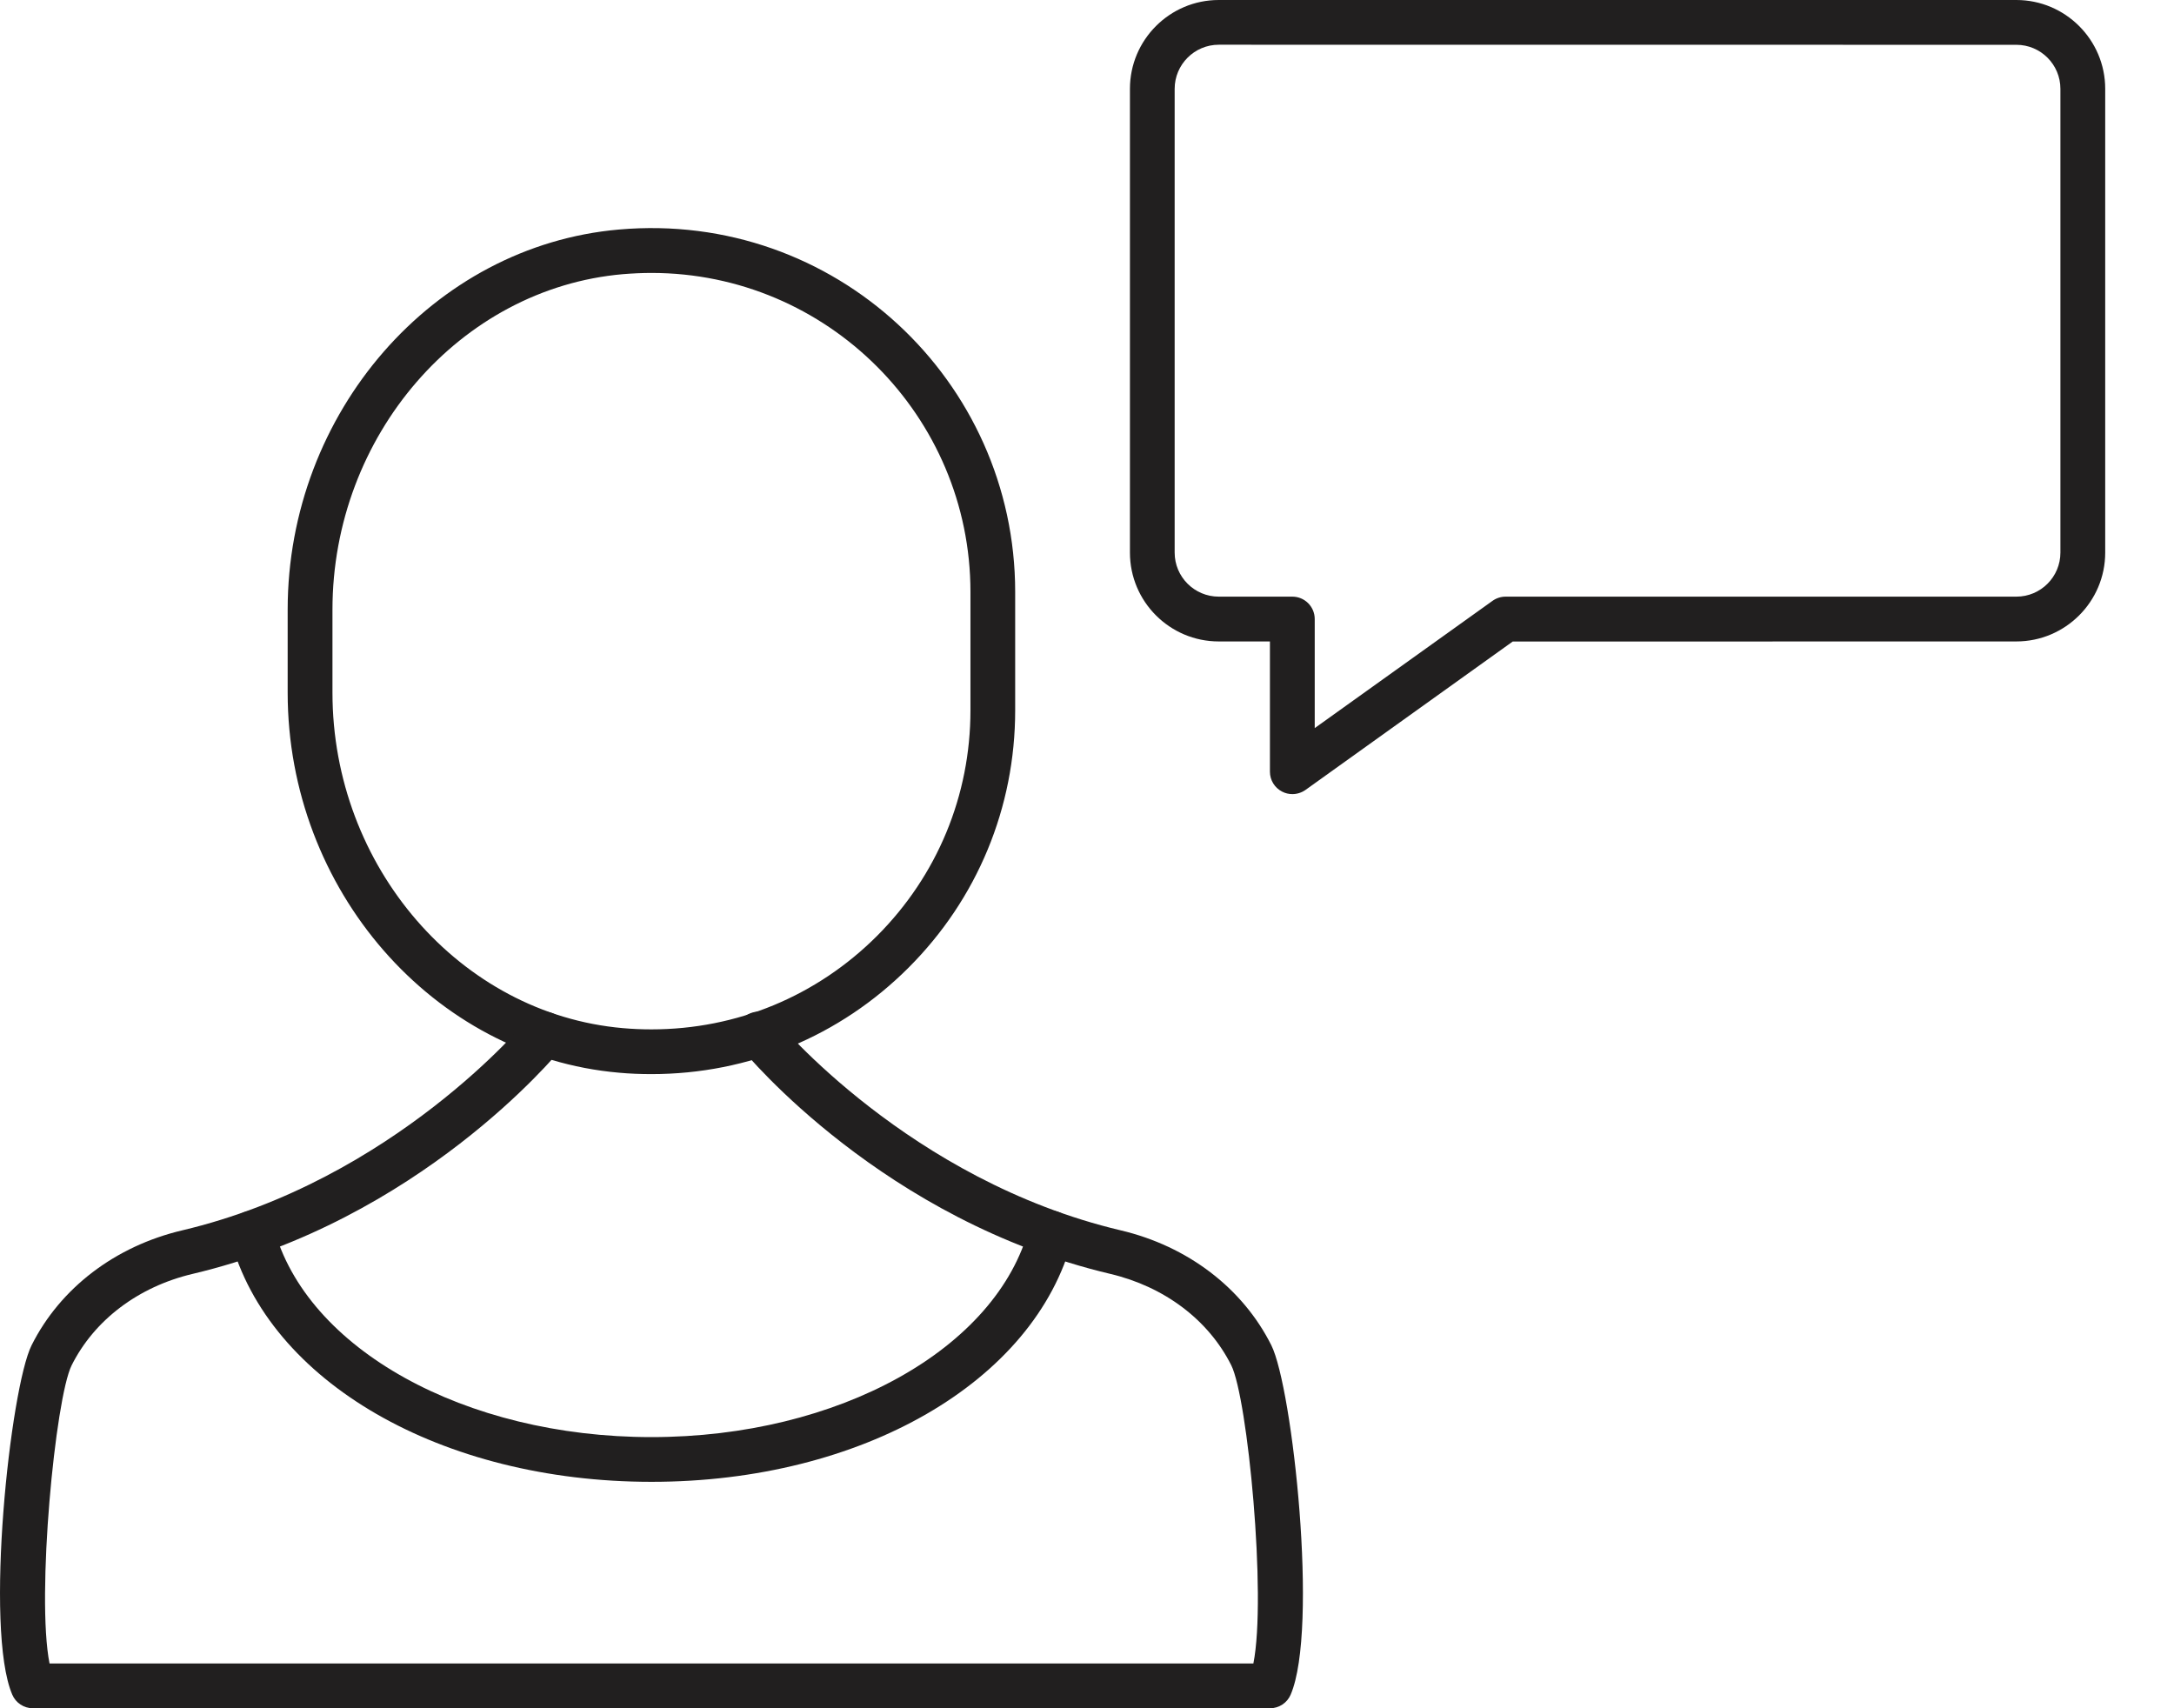
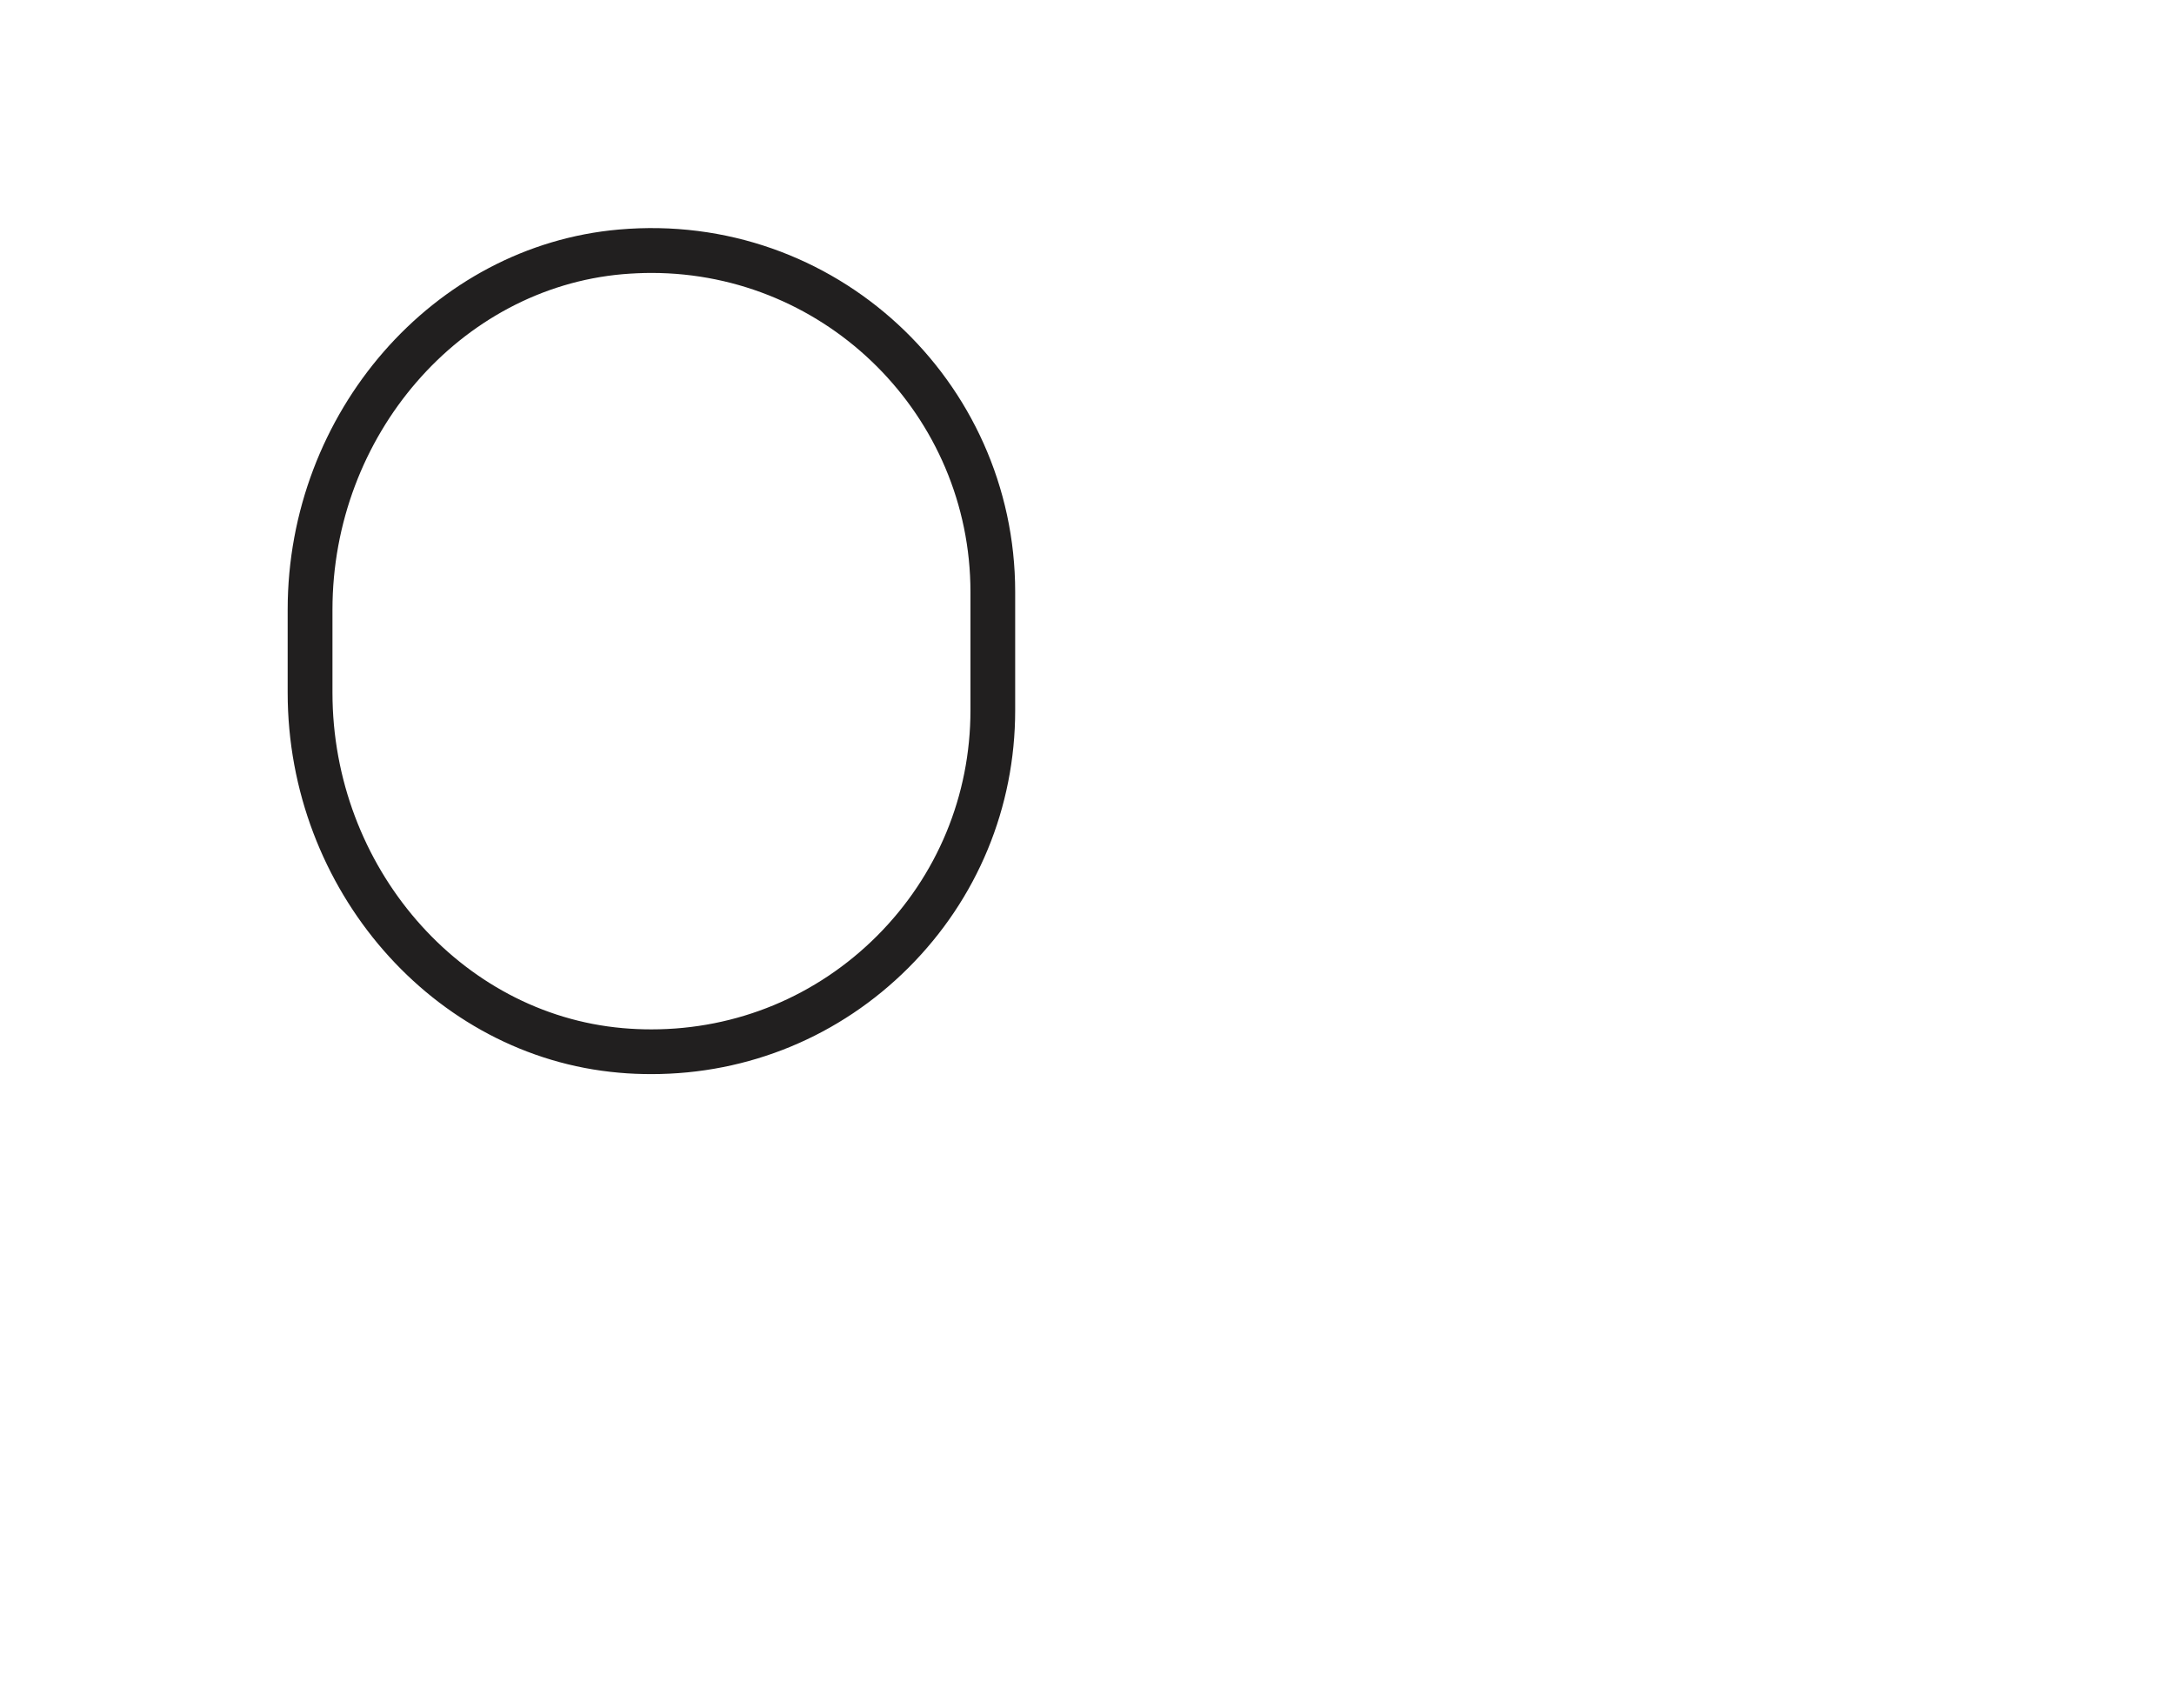
<svg xmlns="http://www.w3.org/2000/svg" width="28" height="22" viewBox="0 0 28 22" fill="none">
  <path d="M8.391 13.833H8.39C8.252 13.833 8.112 13.828 7.972 13.815C5.579 13.607 3.705 11.457 3.705 8.92V7.852C3.705 5.315 5.579 3.164 7.972 2.956C10.751 2.712 13.075 4.902 13.075 7.623V9.148C13.075 10.399 12.588 11.576 11.703 12.461C10.819 13.346 9.642 13.833 8.391 13.833L8.391 13.833ZM8.39 3.515C8.268 3.515 8.146 3.521 8.022 3.531C5.925 3.714 4.282 5.611 4.282 7.852V8.92C4.282 11.16 5.925 13.058 8.022 13.241C8.145 13.252 8.269 13.257 8.39 13.257H8.391C9.488 13.257 10.52 12.829 11.296 12.053C12.071 11.277 12.499 10.246 12.499 9.148V7.624C12.499 5.358 10.656 3.515 8.39 3.515L8.39 3.515Z" fill="#211F1F" />
-   <path d="M16.358 22H0.423C0.308 22 0.203 21.931 0.158 21.825C-0.204 20.98 0.133 17.873 0.407 17.325C0.776 16.589 1.483 16.049 2.348 15.845C5.069 15.202 6.77 13.156 6.787 13.135C6.888 13.011 7.07 12.993 7.193 13.095C7.316 13.196 7.334 13.377 7.234 13.5C7.16 13.59 5.398 15.717 2.481 16.406C1.782 16.571 1.215 17 0.923 17.583C0.712 18.005 0.466 20.558 0.638 21.423H16.143C16.315 20.558 16.069 18.004 15.858 17.583C15.566 17 14.998 16.571 14.3 16.406C11.383 15.717 9.621 13.59 9.547 13.5C9.447 13.377 9.465 13.195 9.588 13.095C9.711 12.993 9.893 13.011 9.994 13.135C10.011 13.156 11.712 15.202 14.433 15.845C15.298 16.049 16.005 16.589 16.374 17.325C16.647 17.872 16.986 20.979 16.623 21.825C16.578 21.931 16.473 22 16.358 22H16.358Z" fill="#211F1F" />
-   <path d="M8.391 19.084C5.687 19.084 3.457 17.797 2.967 15.954C2.927 15.801 3.018 15.643 3.172 15.602C3.328 15.559 3.484 15.653 3.525 15.807C3.941 17.372 5.987 18.508 8.39 18.508C10.796 18.508 12.842 17.372 13.256 15.807C13.296 15.654 13.452 15.559 13.608 15.602C13.762 15.642 13.854 15.8 13.813 15.954C13.326 17.797 11.096 19.084 8.391 19.084H8.391Z" fill="#211F1F" />
-   <path d="M16.645 10.227C16.6 10.227 16.555 10.217 16.513 10.195C16.417 10.146 16.356 10.047 16.356 9.939V8.261H15.697C15.066 8.261 14.553 7.748 14.553 7.117V1.144C14.553 0.513 15.066 0 15.697 0H25.969C26.6 0 27.114 0.513 27.114 1.144V7.117C27.114 7.748 26.6 8.261 25.969 8.261L19.483 8.262L16.813 10.174C16.763 10.209 16.704 10.227 16.645 10.227L16.645 10.227ZM15.697 0.576C15.384 0.576 15.129 0.831 15.129 1.144L15.129 7.117C15.129 7.43 15.384 7.684 15.697 7.684H16.645C16.804 7.684 16.933 7.813 16.933 7.972V9.377L19.223 7.738C19.272 7.703 19.331 7.684 19.391 7.684L25.97 7.684C26.283 7.684 26.537 7.43 26.537 7.117V1.144C26.537 0.831 26.283 0.577 25.97 0.577L15.697 0.576Z" fill="#211F1F" />
</svg>